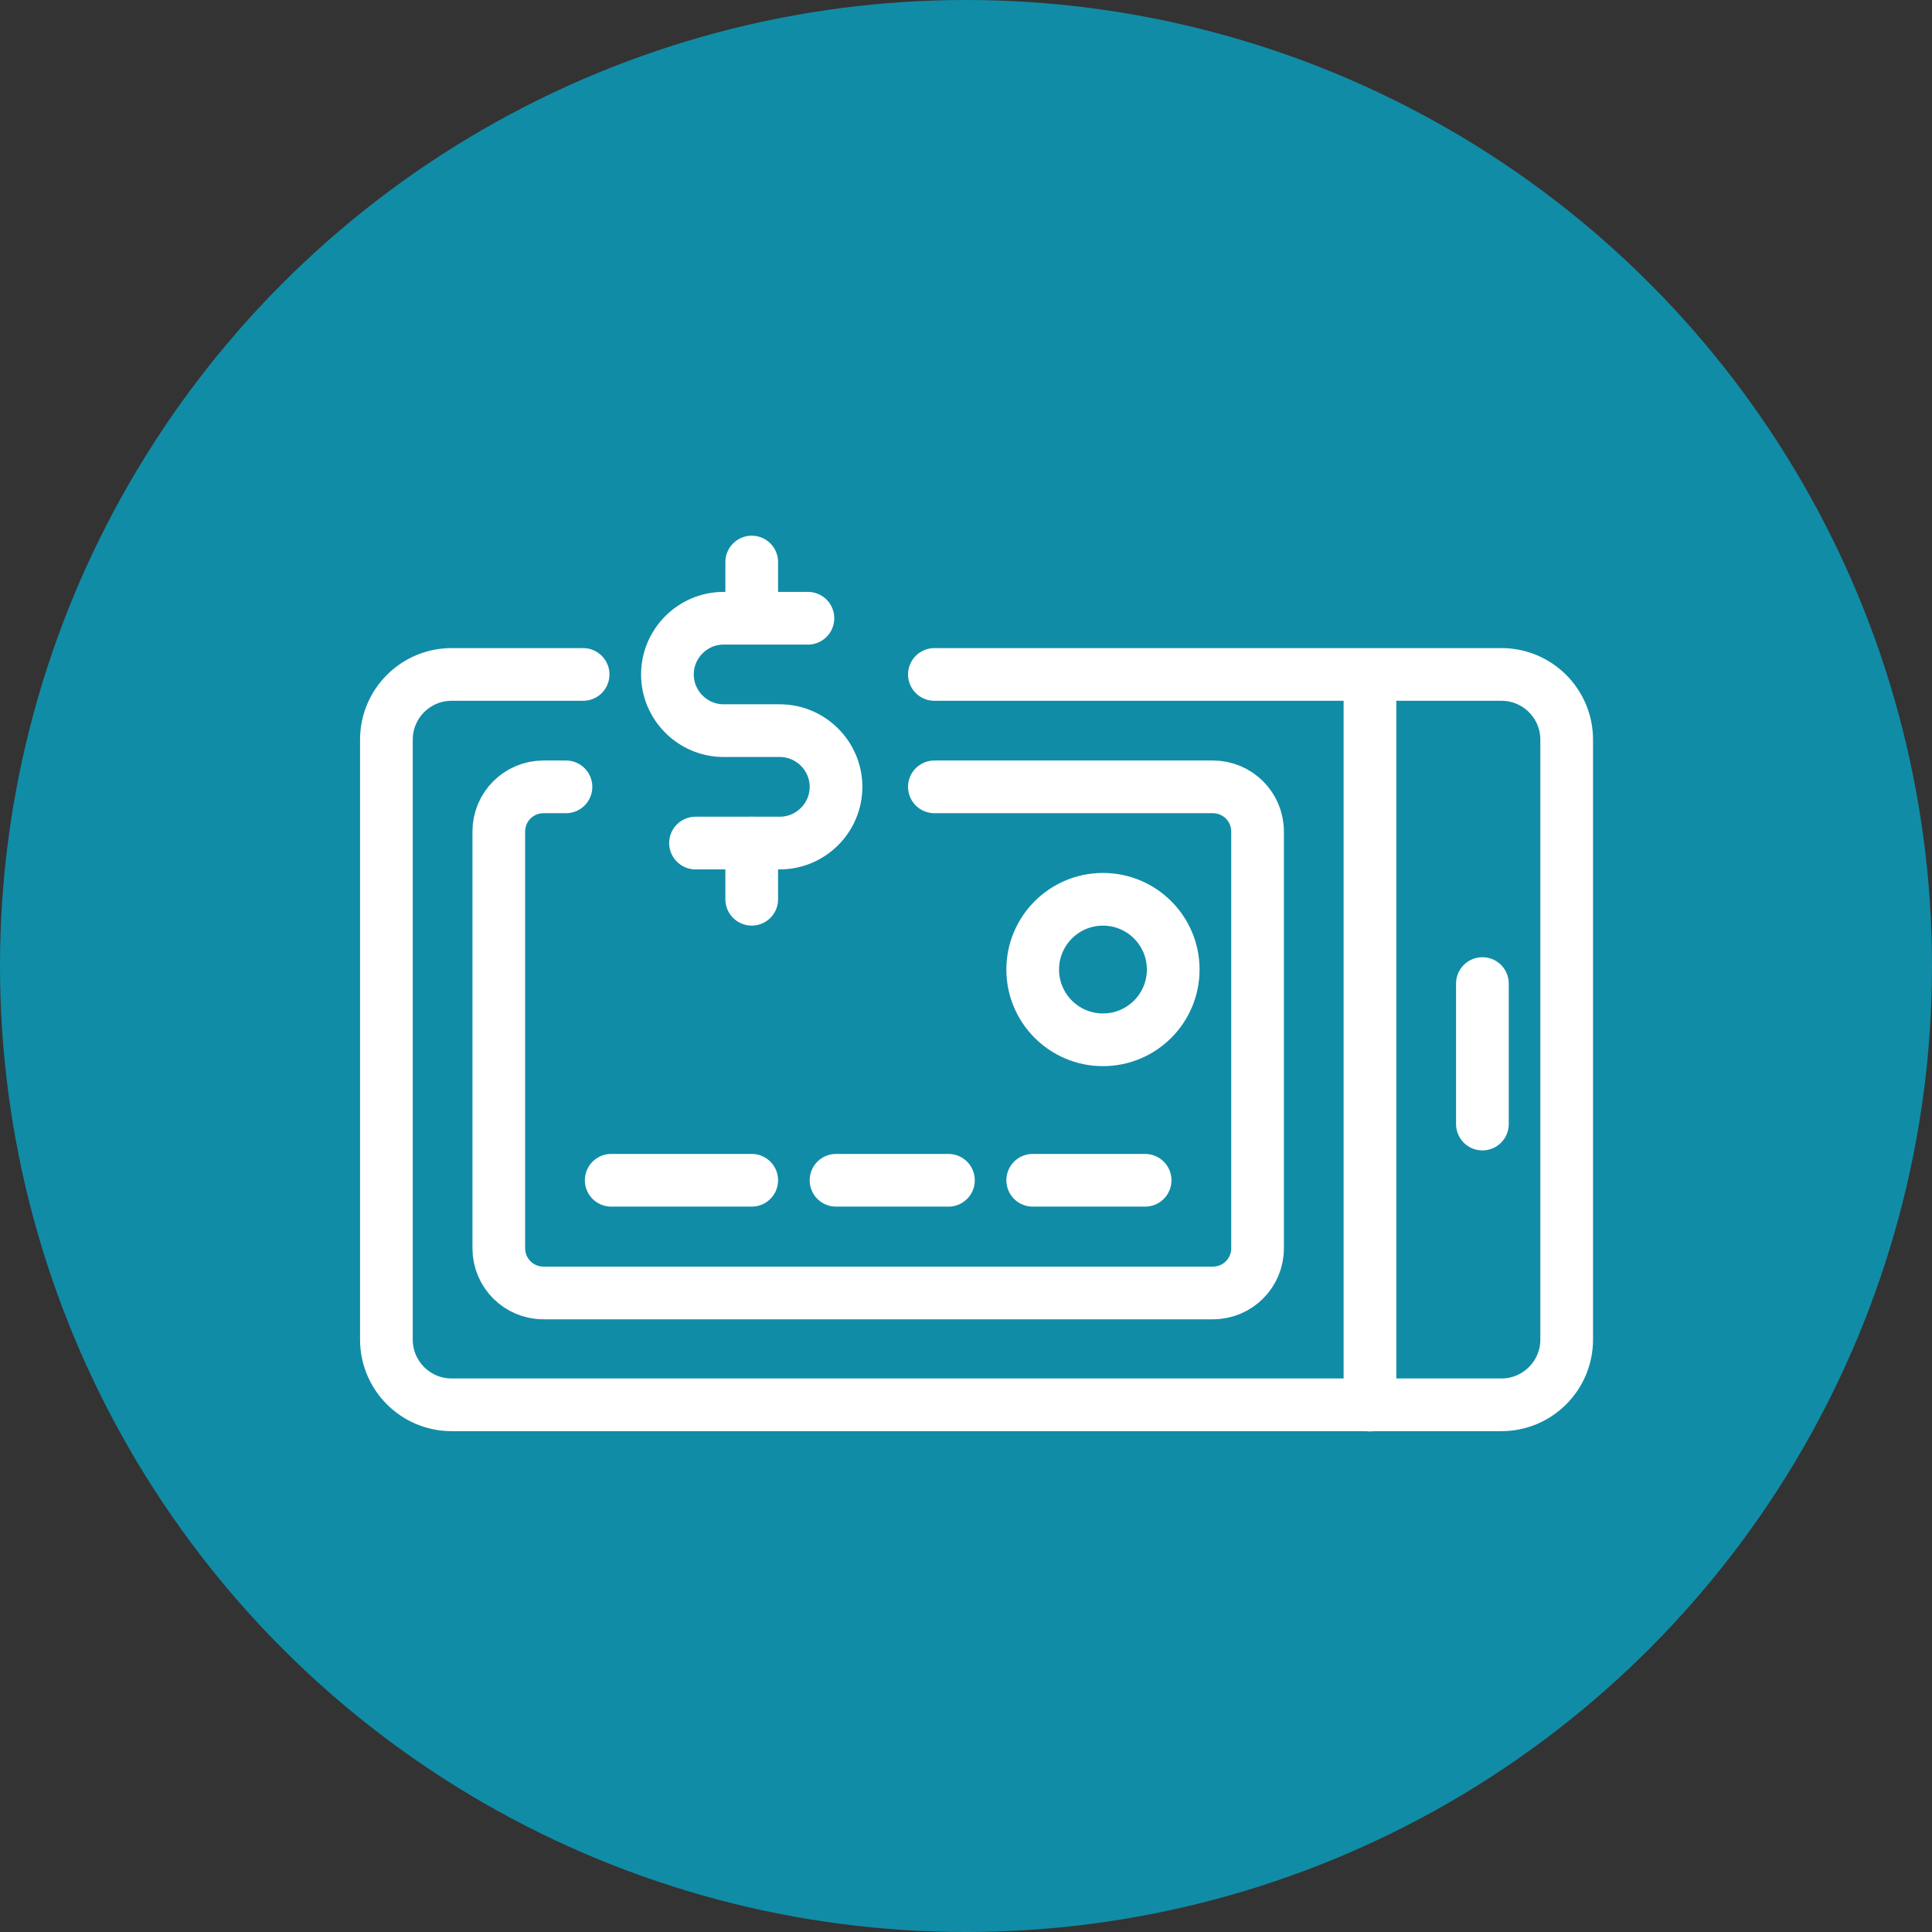
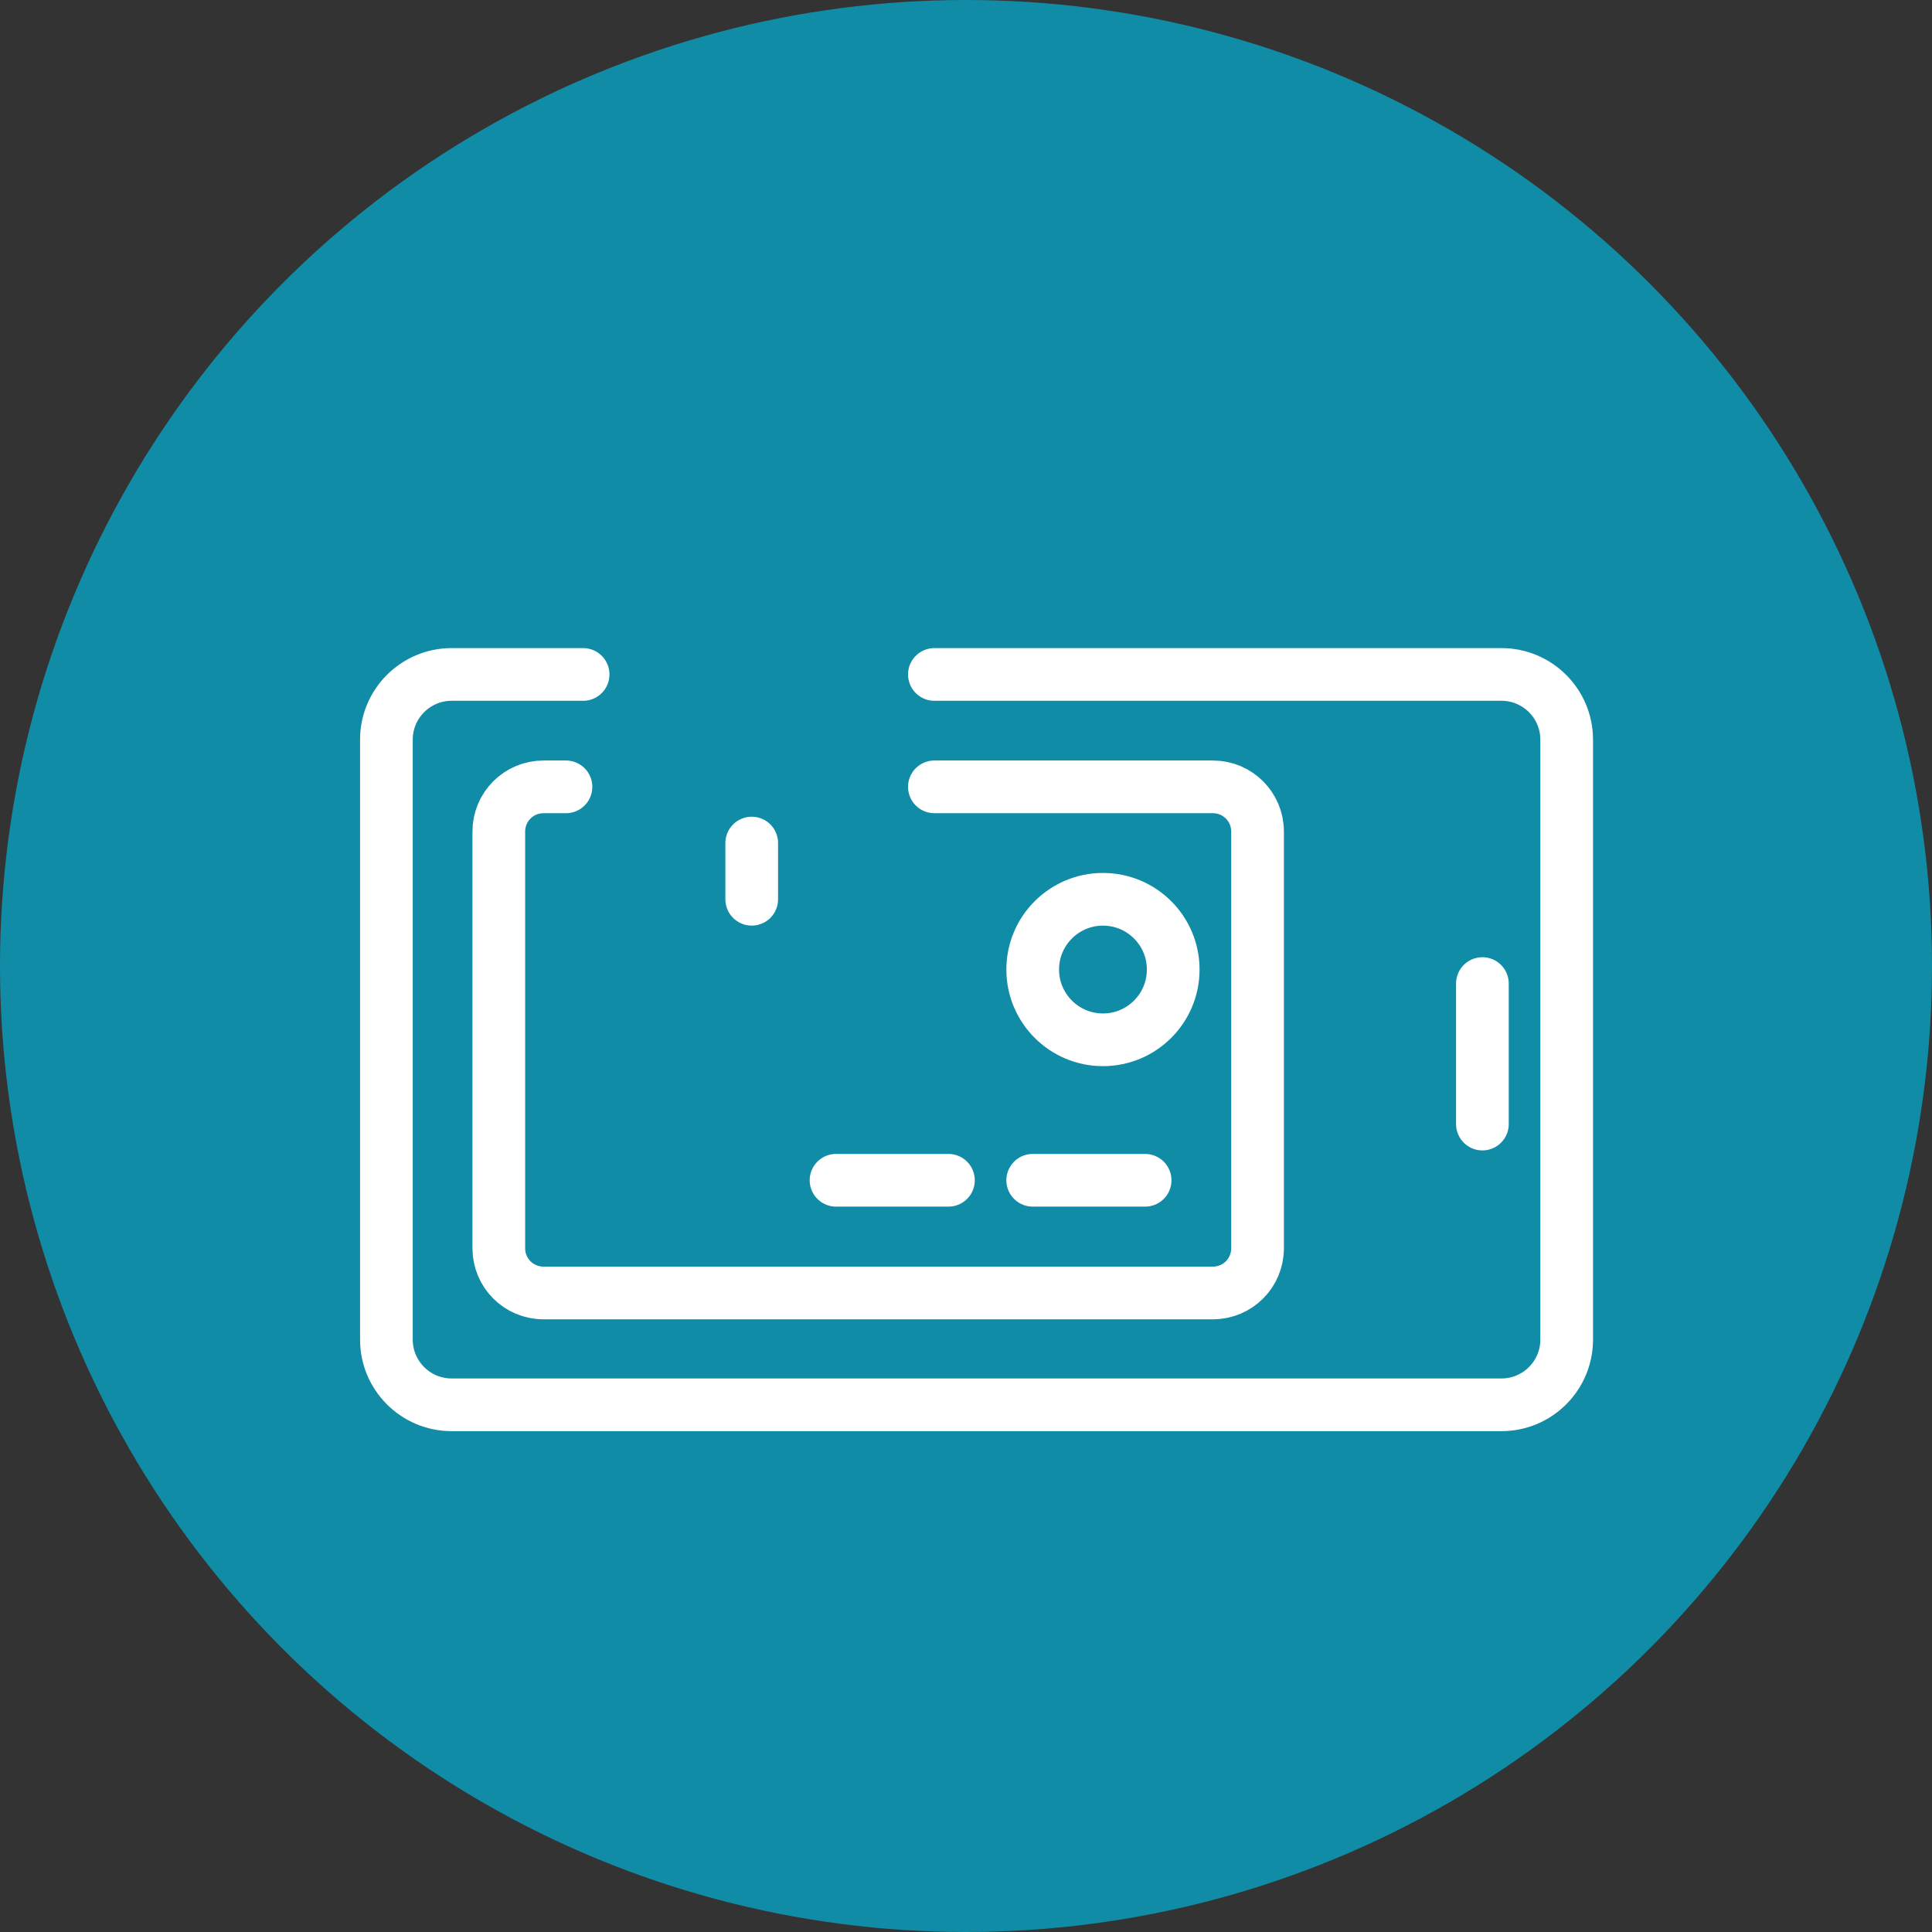
<svg xmlns="http://www.w3.org/2000/svg" width="55" height="55" viewBox="0 0 55 55" fill="none">
  <rect x="0" y="0" width="55" height="55" fill="#333333" stroke="none" />
  <circle cx="27.5" cy="27.5" r="27.5" fill="#118CA6" />
  <path d="M26.6 19.2H42.744C43.768 19.2 44.6 20.032 44.6 21.056V38.136C44.6 39.16 43.768 39.992 42.744 39.992H12.856C11.832 39.992 11 39.16 11 38.136V21.056C11 20.032 11.832 19.2 12.856 19.2H16.6" stroke="white" stroke-width="1.5" stroke-linecap="round" stroke-linejoin="round" />
-   <path d="M39 40V20" stroke="white" stroke-width="1.5" stroke-linecap="round" stroke-linejoin="round" />
  <path d="M42.201 32V28" stroke="white" stroke-width="1.5" stroke-linecap="round" stroke-linejoin="round" />
  <path d="M26.6 22.4H34.528C35.232 22.4 35.8 22.968 35.8 23.672V35.536C35.8 36.24 35.232 36.808 34.528 36.808H15.472C14.768 36.808 14.2 36.24 14.2 35.536V23.672C14.2 22.968 14.768 22.4 15.472 22.4H16.112" stroke="white" stroke-width="1.5" stroke-linecap="round" stroke-linejoin="round" />
  <path d="M31.399 29.601C32.504 29.601 33.399 28.705 33.399 27.601C33.399 26.496 32.504 25.601 31.399 25.601C30.295 25.601 29.399 26.496 29.399 27.601C29.399 28.705 30.295 29.601 31.399 29.601Z" stroke="white" stroke-width="1.5" stroke-linecap="round" stroke-linejoin="round" />
-   <path d="M17.4 33.6H21.4" stroke="white" stroke-width="1.5" stroke-linecap="round" stroke-linejoin="round" />
  <path d="M23.8 33.6H27" stroke="white" stroke-width="1.5" stroke-linecap="round" stroke-linejoin="round" />
  <path d="M29.399 33.6H32.599" stroke="white" stroke-width="1.5" stroke-linecap="round" stroke-linejoin="round" />
-   <path d="M19.8 24H22.2C23.08 24 23.8 23.28 23.8 22.4C23.8 21.52 23.08 20.8 22.2 20.8H20.6C19.72 20.8 19 20.08 19 19.2C19 18.32 19.72 17.6 20.6 17.6H23" stroke="white" stroke-width="1.5" stroke-linecap="round" stroke-linejoin="round" />
-   <path d="M21.4 16V17.6" stroke="white" stroke-width="1.5" stroke-linecap="round" stroke-linejoin="round" />
  <path d="M21.4 24V25.6" stroke="white" stroke-width="1.5" stroke-linecap="round" stroke-linejoin="round" />
</svg>